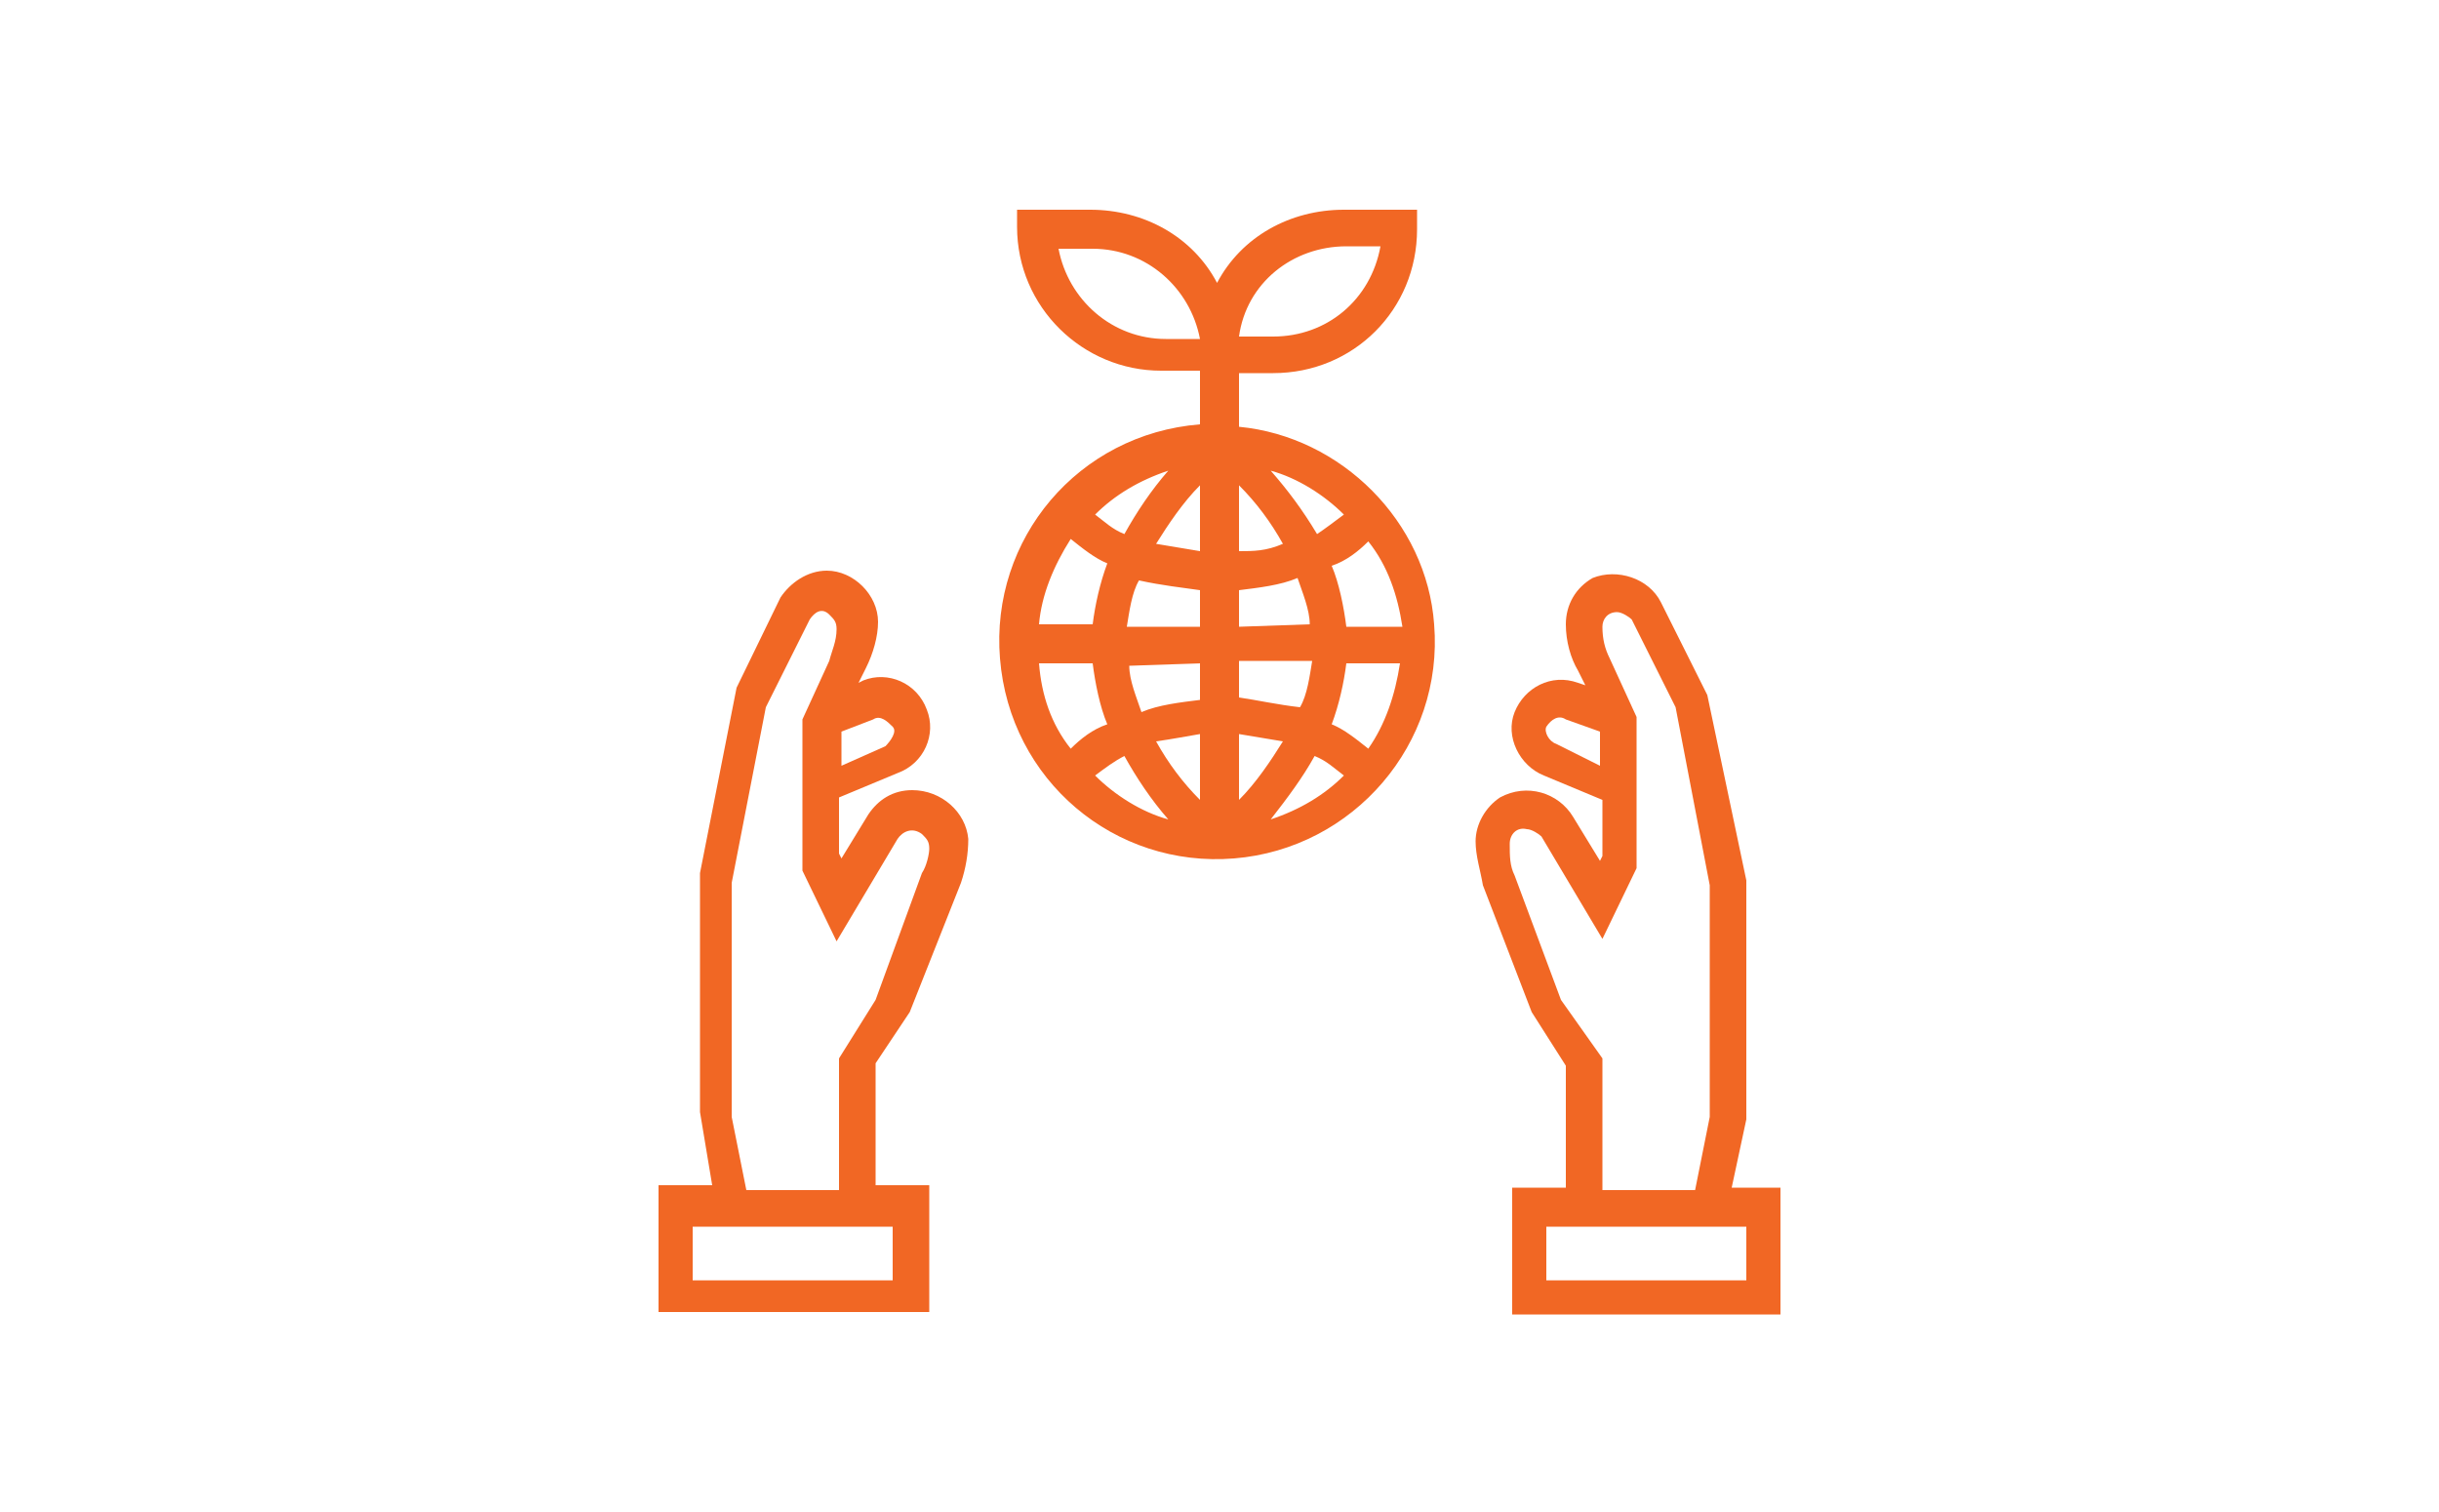
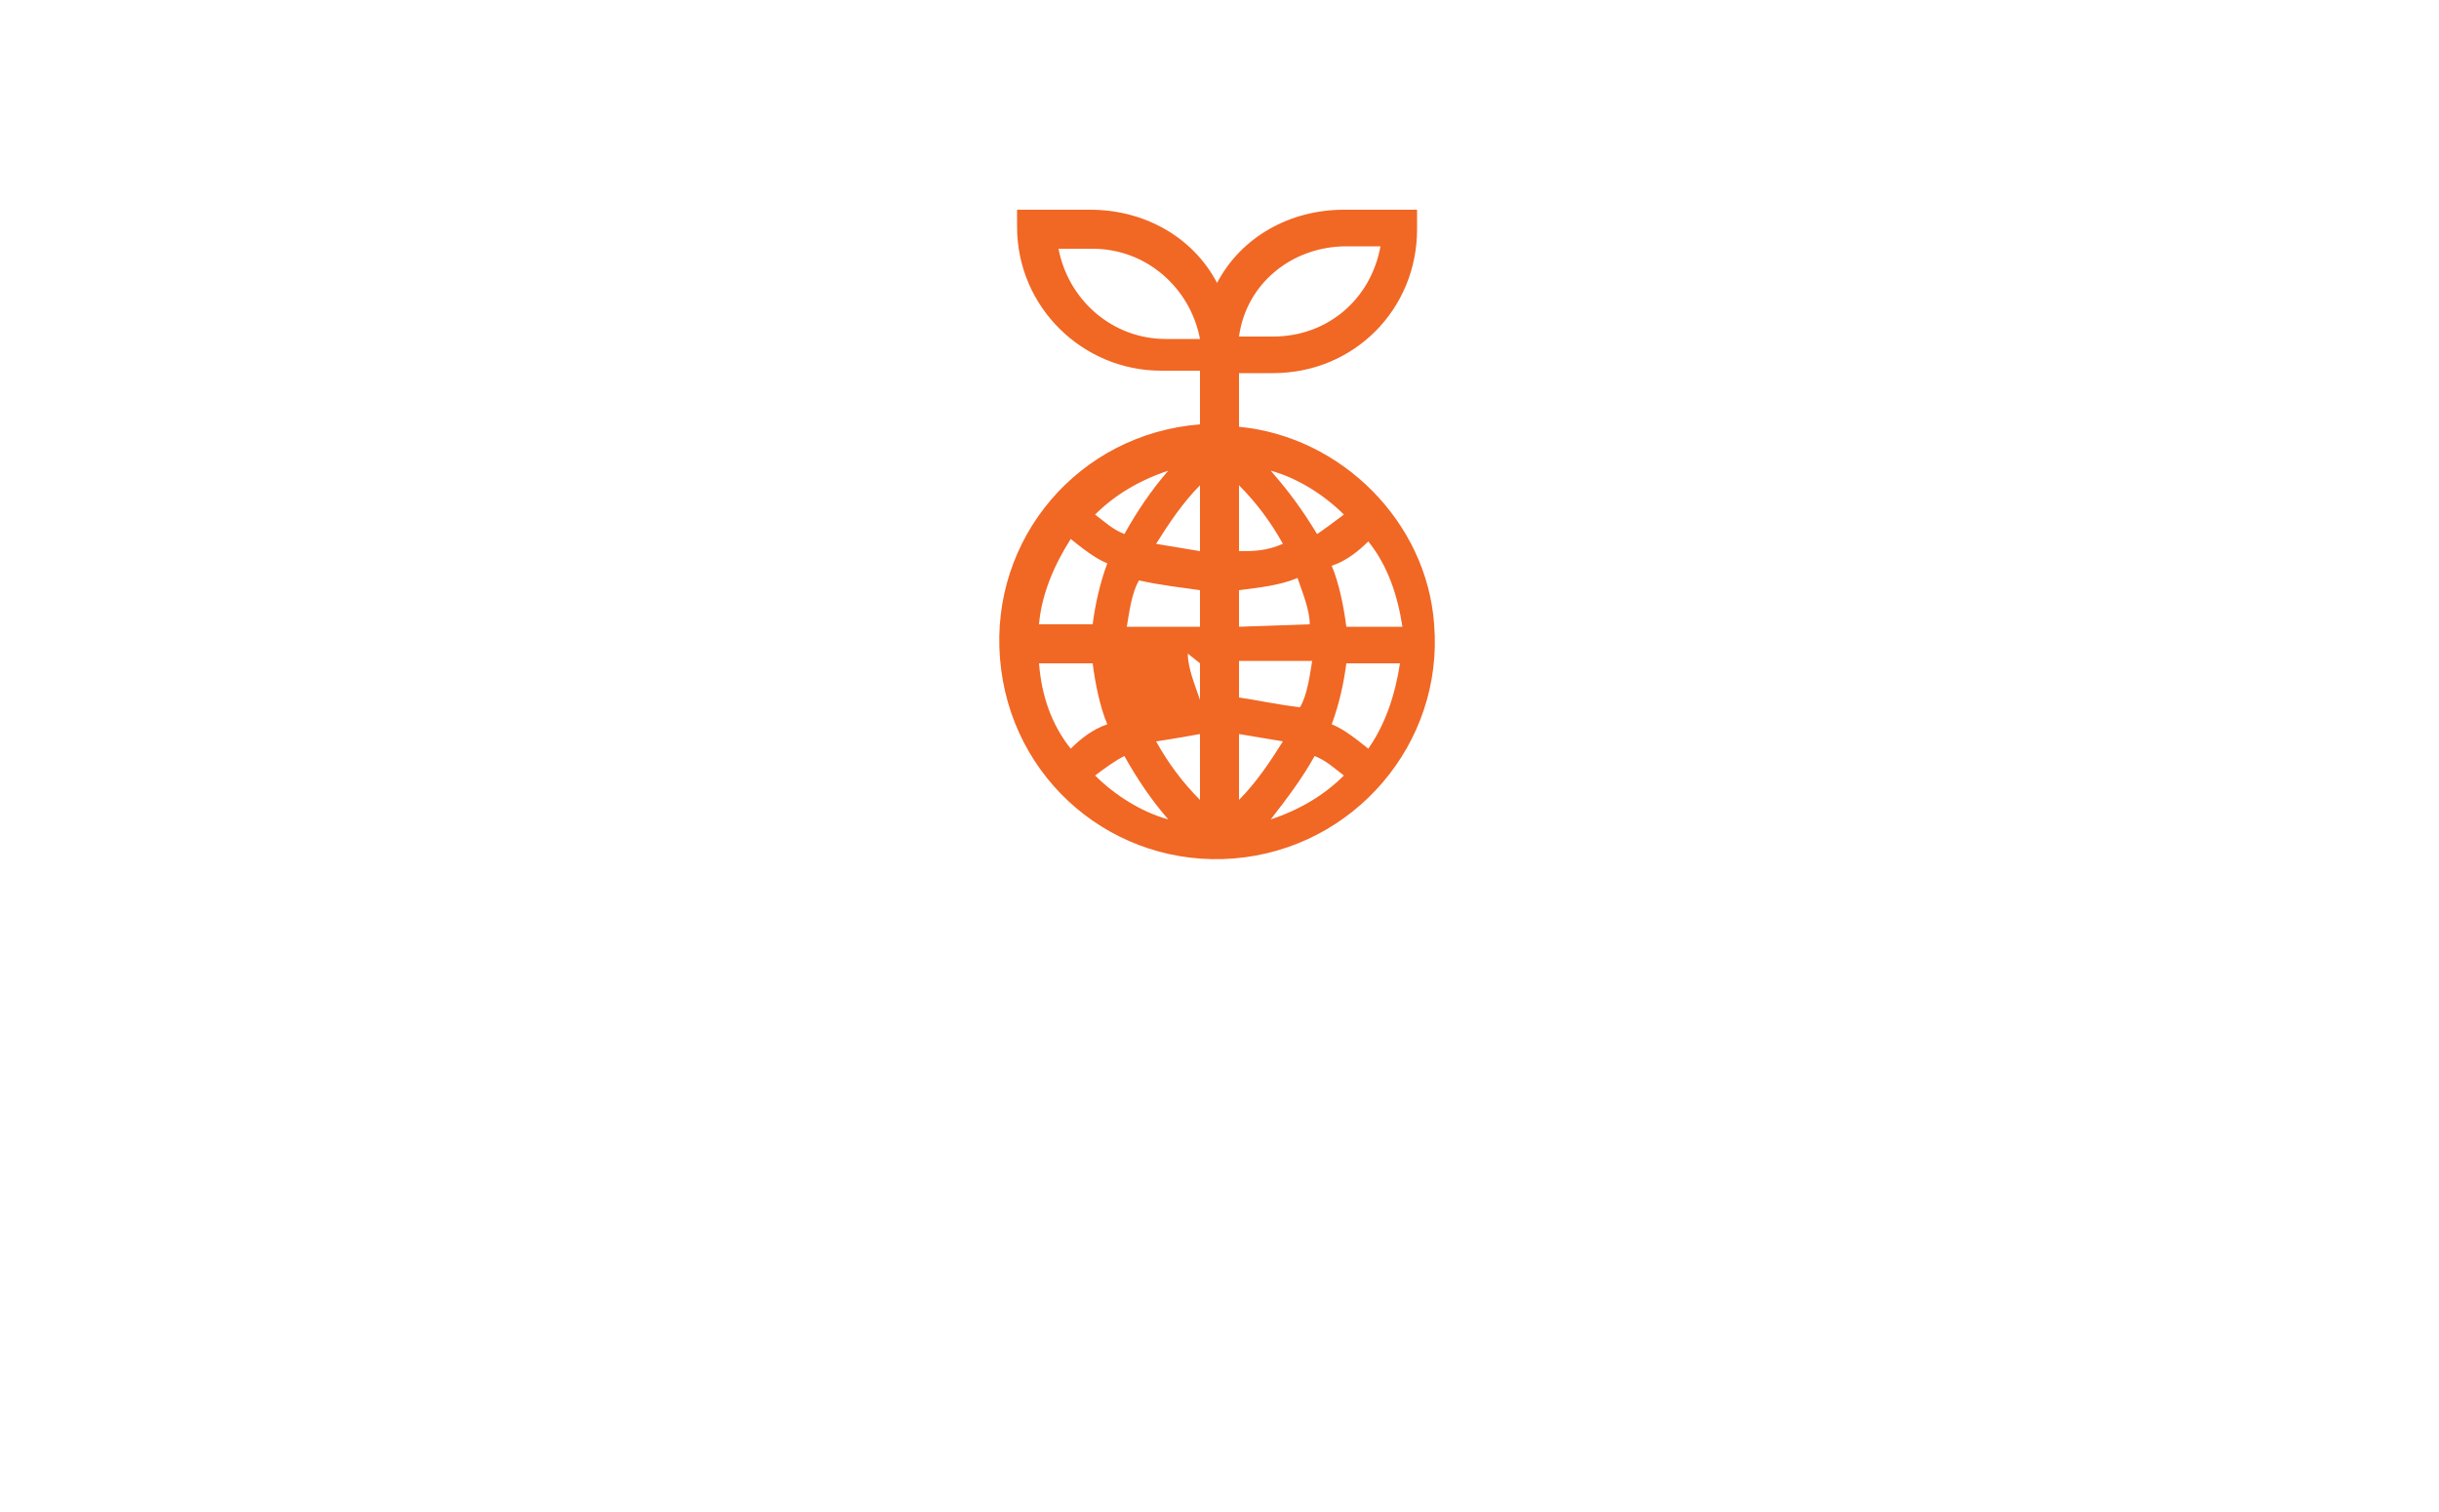
<svg xmlns="http://www.w3.org/2000/svg" version="1.1" id="Capa_1" x="0px" y="0px" viewBox="0 0 100 62" style="enable-background:new 0 0 100 62;" xml:space="preserve">
  <style type="text/css">
	.st0{fill:#F16724;}
</style>
  <title>Modulo_icon</title>
  <title>Modulo_icon</title>
  <g id="Capa_2">
    <g id="Capa_4">
-       <path class="st0" d="M37.4,32.4c-0.8,0-1.4,0.4-1.8,1l-1.1,1.8l-0.1-0.2v-2.3l2.4-1c1.1-0.4,1.6-1.6,1.2-2.6    c-0.4-1.1-1.6-1.6-2.6-1.2l0,0l-0.2,0.1l0.3-0.6c0.3-0.6,0.5-1.3,0.5-1.9c0-1.1-1-2.1-2.1-2.1c-0.8,0-1.5,0.5-1.9,1.1l-1.8,3.7    l-1.5,7.6v9.8l0.5,3H27v5.2h11.1v-5.2h-2.2v-5l1.4-2.1l2.1-5.3c0.2-0.6,0.3-1.2,0.3-1.8C39.6,33.3,38.6,32.4,37.4,32.4L37.4,32.4z     M35.8,29.5c0.3-0.2,0.6,0.1,0.8,0.3c0.2,0.2-0.1,0.6-0.3,0.8l-1.8,0.8V30L35.8,29.5z M36.6,52.5h-8.2v-2.2h8.2L36.6,52.5    L36.6,52.5z M37.8,35.8L35.9,41l-1.5,2.4v5.4h-3.8l-0.6-3v-9.6l1.4-7.2l1.8-3.6c0.2-0.3,0.5-0.5,0.8-0.2c0.2,0.2,0.3,0.3,0.3,0.6    c0,0.5-0.2,0.9-0.3,1.3l-1.1,2.4v6.2l1.4,2.9l2.5-4.2c0.2-0.3,0.6-0.5,1-0.2c0.2,0.2,0.3,0.3,0.3,0.6C38.1,35,38,35.5,37.8,35.8z" />
-       <path class="st0" d="M71,48.7l0.6-2.8v-9.8L70,28.5l-1.9-3.8c-0.5-1-1.8-1.4-2.8-1c-0.7,0.4-1.1,1.1-1.1,1.9    c0,0.7,0.2,1.4,0.5,1.9l0.3,0.6L64.7,28c-1.1-0.4-2.2,0.2-2.6,1.2c-0.4,1,0.2,2.2,1.2,2.6l2.4,1v2.3l-0.1,0.2l-1.1-1.8    c-0.6-1-1.9-1.4-3-0.8c-0.6,0.4-1,1.1-1,1.8c0,0.6,0.2,1.2,0.3,1.8l2,5.2l1.4,2.2v5H62v5.2h11v-5.2L71,48.7    C71,48.7,71,48.7,71,48.7z M63.8,30.5c-0.3-0.1-0.5-0.5-0.4-0.7c0.2-0.3,0.5-0.5,0.8-0.3l1.4,0.5v1.4L63.8,30.5z M64,41l-1.9-5.1    c-0.2-0.4-0.2-0.8-0.2-1.3c0-0.4,0.3-0.7,0.7-0.6c0.2,0,0.5,0.2,0.6,0.3l2.5,4.2l1.4-2.9v-6.2l-1.1-2.4c-0.2-0.4-0.3-0.8-0.3-1.3    c0-0.3,0.2-0.6,0.6-0.6c0.2,0,0.5,0.2,0.6,0.3l1.8,3.6l1.4,7.3v9.5l-0.6,3h-3.8v-5.4L64,41z M71.6,52.5h-8.2v-2.2h8.2V52.5z" />
-       <path class="st0" d="M50.8,17.5v-2.2h1.4c3.3,0,5.9-2.6,5.9-5.9l0,0V8.6h-3c-2.2,0-4.2,1.1-5.2,3c-1-1.9-3-3-5.2-3h-3v0.7    c0,3.3,2.7,5.9,5.9,5.9l0,0h1.6v2.2c-5,0.4-8.6,4.7-8.2,9.6c0.4,5,4.7,8.6,9.6,8.2c4.9-0.4,8.6-4.7,8.2-9.6    C58.5,21.4,55,17.9,50.8,17.5z M47.8,13.9c-2.2,0-4-1.6-4.4-3.7h1.4c2.2,0,4,1.6,4.4,3.7H47.8z M55.2,10.1h1.4    c-0.4,2.2-2.2,3.7-4.4,3.7h-1.4C51.1,11.6,53,10.1,55.2,10.1z M56.1,30.7c-0.5-0.4-1-0.8-1.5-1c0.3-0.8,0.5-1.7,0.6-2.5h2.2    C57.2,28.5,56.8,29.7,56.1,30.7z M42.6,27.2h2.2c0.1,0.8,0.3,1.8,0.6,2.5c-0.6,0.2-1.1,0.6-1.5,1C43.1,29.7,42.7,28.5,42.6,27.2z     M43.9,22.1c0.5,0.4,1,0.8,1.5,1c-0.3,0.8-0.5,1.7-0.6,2.5h-2.2C42.7,24.4,43.2,23.2,43.9,22.1L43.9,22.1z M49.2,22.6    c-0.6-0.1-1.2-0.2-1.8-0.3c0.5-0.8,1.1-1.7,1.8-2.4V22.6z M49.2,24.2v1.5h-3c0.1-0.6,0.2-1.4,0.5-1.9C47.6,24,48.5,24.1,49.2,24.2    L49.2,24.2z M49.2,27.2v1.5c-0.8,0.1-1.7,0.2-2.4,0.5c-0.2-0.6-0.5-1.3-0.5-1.9L49.2,27.2z M49.2,30.1v2.7    c-0.7-0.7-1.3-1.5-1.8-2.4C48.1,30.3,48.6,30.2,49.2,30.1L49.2,30.1z M50.8,30.1c0.6,0.1,1.2,0.2,1.8,0.3    c-0.5,0.8-1.1,1.7-1.8,2.4V30.1z M50.8,28.6v-1.5h3c-0.1,0.6-0.2,1.4-0.5,1.9C52.4,28.9,51.5,28.7,50.8,28.6L50.8,28.6z     M50.8,25.7v-1.5c0.8-0.1,1.7-0.2,2.4-0.5c0.2,0.6,0.5,1.3,0.5,1.9L50.8,25.7z M50.8,22.6v-2.7c0.7,0.7,1.3,1.5,1.8,2.4    C51.9,22.6,51.4,22.6,50.8,22.6L50.8,22.6z M52.1,19.3c1.1,0.3,2.2,1,3,1.8c-0.4,0.3-0.8,0.6-1.1,0.8    C53.4,20.9,52.8,20.1,52.1,19.3L52.1,19.3z M46.1,21.9c-0.5-0.2-0.8-0.5-1.2-0.8c0.8-0.8,1.8-1.4,3-1.8    C47.2,20.1,46.6,21,46.1,21.9L46.1,21.9z M46.1,31c0.5,0.9,1.1,1.8,1.8,2.6c-1.1-0.3-2.2-1-3-1.8C45.3,31.5,45.7,31.2,46.1,31    L46.1,31z M53.9,31c0.5,0.2,0.8,0.5,1.2,0.8c-0.8,0.8-1.8,1.4-3,1.8C52.8,32.7,53.4,31.9,53.9,31L53.9,31z M55.2,25.7    c-0.1-0.8-0.3-1.8-0.6-2.5c0.6-0.2,1.1-0.6,1.5-1c0.8,1,1.2,2.2,1.4,3.5C57.4,25.7,55.2,25.7,55.2,25.7z" />
+       <path class="st0" d="M50.8,17.5v-2.2h1.4c3.3,0,5.9-2.6,5.9-5.9l0,0V8.6h-3c-2.2,0-4.2,1.1-5.2,3c-1-1.9-3-3-5.2-3h-3v0.7    c0,3.3,2.7,5.9,5.9,5.9l0,0h1.6v2.2c-5,0.4-8.6,4.7-8.2,9.6c0.4,5,4.7,8.6,9.6,8.2c4.9-0.4,8.6-4.7,8.2-9.6    C58.5,21.4,55,17.9,50.8,17.5z M47.8,13.9c-2.2,0-4-1.6-4.4-3.7h1.4c2.2,0,4,1.6,4.4,3.7H47.8z M55.2,10.1h1.4    c-0.4,2.2-2.2,3.7-4.4,3.7h-1.4C51.1,11.6,53,10.1,55.2,10.1z M56.1,30.7c-0.5-0.4-1-0.8-1.5-1c0.3-0.8,0.5-1.7,0.6-2.5h2.2    C57.2,28.5,56.8,29.7,56.1,30.7z M42.6,27.2h2.2c0.1,0.8,0.3,1.8,0.6,2.5c-0.6,0.2-1.1,0.6-1.5,1C43.1,29.7,42.7,28.5,42.6,27.2z     M43.9,22.1c0.5,0.4,1,0.8,1.5,1c-0.3,0.8-0.5,1.7-0.6,2.5h-2.2C42.7,24.4,43.2,23.2,43.9,22.1L43.9,22.1z M49.2,22.6    c-0.6-0.1-1.2-0.2-1.8-0.3c0.5-0.8,1.1-1.7,1.8-2.4V22.6z M49.2,24.2v1.5h-3c0.1-0.6,0.2-1.4,0.5-1.9C47.6,24,48.5,24.1,49.2,24.2    L49.2,24.2z M49.2,27.2v1.5c-0.2-0.6-0.5-1.3-0.5-1.9L49.2,27.2z M49.2,30.1v2.7    c-0.7-0.7-1.3-1.5-1.8-2.4C48.1,30.3,48.6,30.2,49.2,30.1L49.2,30.1z M50.8,30.1c0.6,0.1,1.2,0.2,1.8,0.3    c-0.5,0.8-1.1,1.7-1.8,2.4V30.1z M50.8,28.6v-1.5h3c-0.1,0.6-0.2,1.4-0.5,1.9C52.4,28.9,51.5,28.7,50.8,28.6L50.8,28.6z     M50.8,25.7v-1.5c0.8-0.1,1.7-0.2,2.4-0.5c0.2,0.6,0.5,1.3,0.5,1.9L50.8,25.7z M50.8,22.6v-2.7c0.7,0.7,1.3,1.5,1.8,2.4    C51.9,22.6,51.4,22.6,50.8,22.6L50.8,22.6z M52.1,19.3c1.1,0.3,2.2,1,3,1.8c-0.4,0.3-0.8,0.6-1.1,0.8    C53.4,20.9,52.8,20.1,52.1,19.3L52.1,19.3z M46.1,21.9c-0.5-0.2-0.8-0.5-1.2-0.8c0.8-0.8,1.8-1.4,3-1.8    C47.2,20.1,46.6,21,46.1,21.9L46.1,21.9z M46.1,31c0.5,0.9,1.1,1.8,1.8,2.6c-1.1-0.3-2.2-1-3-1.8C45.3,31.5,45.7,31.2,46.1,31    L46.1,31z M53.9,31c0.5,0.2,0.8,0.5,1.2,0.8c-0.8,0.8-1.8,1.4-3,1.8C52.8,32.7,53.4,31.9,53.9,31L53.9,31z M55.2,25.7    c-0.1-0.8-0.3-1.8-0.6-2.5c0.6-0.2,1.1-0.6,1.5-1c0.8,1,1.2,2.2,1.4,3.5C57.4,25.7,55.2,25.7,55.2,25.7z" />
    </g>
  </g>
</svg>